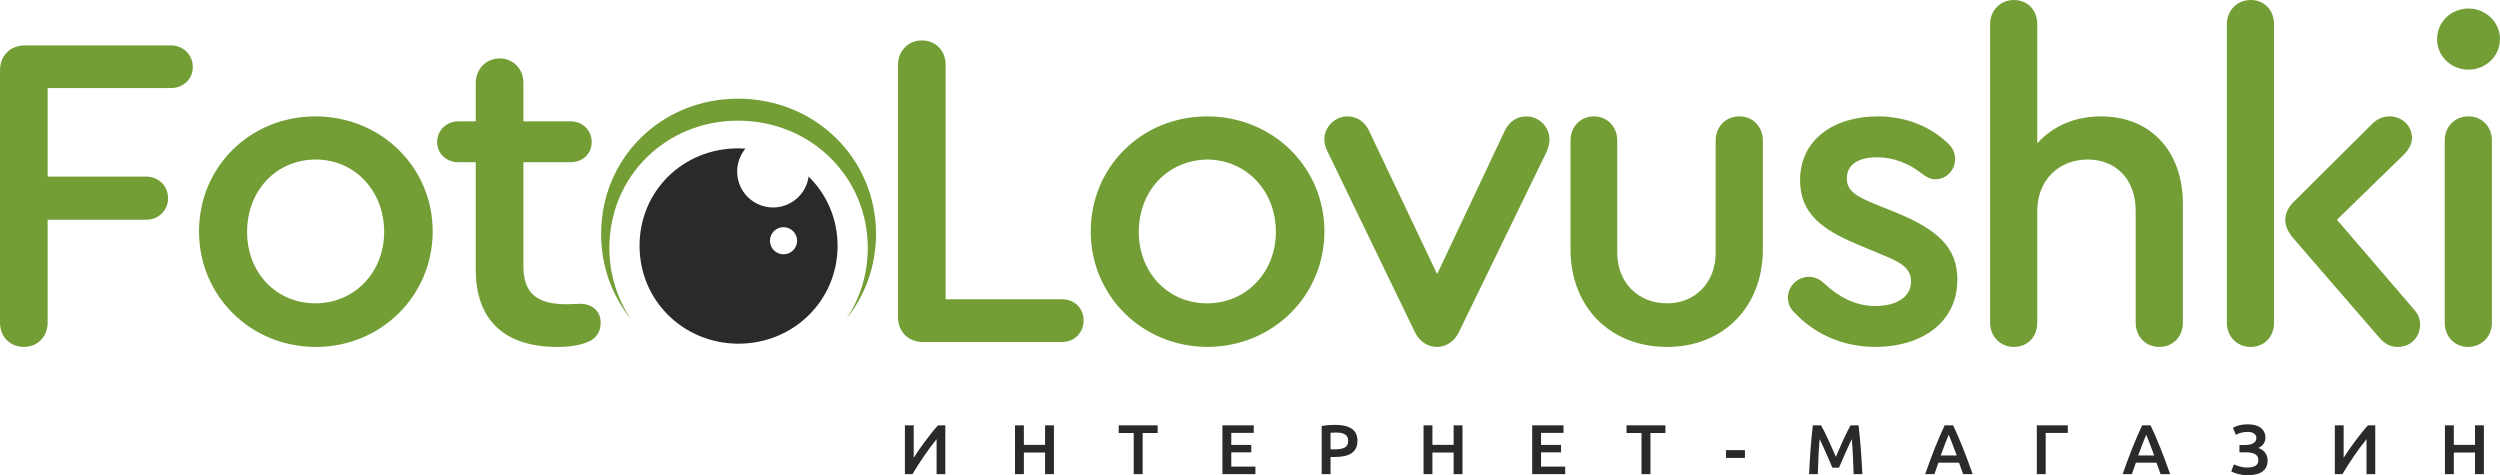
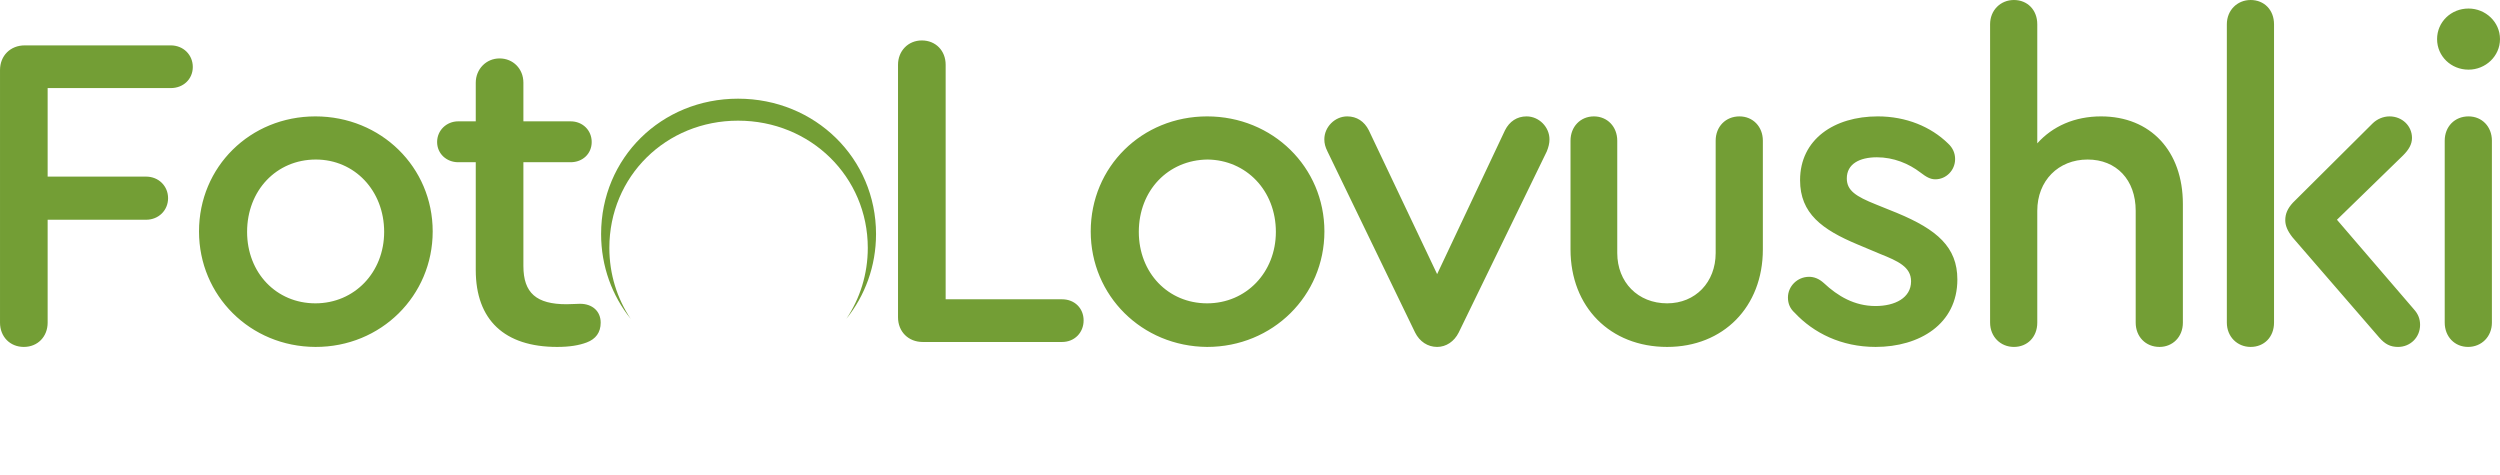
<svg xmlns="http://www.w3.org/2000/svg" xml:space="preserve" width="200mm" height="38.016mm" version="1.1" style="shape-rendering:geometricPrecision; text-rendering:geometricPrecision; image-rendering:optimizeQuality; fill-rule:evenodd; clip-rule:evenodd" viewBox="0 0 20000 3801.63">
  <defs>
    <style type="text/css">
   
    .fil2 {fill:#2B2A29;fill-rule:nonzero}
    .fil1 {fill:#2B2A29;fill-rule:nonzero}
    .fil0 {fill:#739E35;fill-rule:nonzero}
   
  </style>
  </defs>
  <g id="Layer_x0020_1">
    <g id="_-2054409152">
      <path class="fil0" d="M190.53 2775.42c111.45,0 190.56,-82.7 190.56,-194.15l0 -823.28 787.31 0c100.67,0 176.16,-75.49 176.16,-172.56 0,-97.08 -75.54,-172.57 -176.16,-172.57l-787.31 0 0 -708.23 985.06 0c100.64,0 176.16,-71.89 176.16,-168.97 0,-97.08 -75.58,-172.56 -176.16,-172.56l-1168.4 0c-114.99,0 -197.75,82.76 -197.75,197.72l0 2020.45c0,111.39 79.11,194.15 190.53,194.15zm2332.64 -1844.29c-521.29,0 -931.13,402.65 -931.13,920.35 0,514.1 409.84,922.19 931.13,923.94 524.82,1.78 938.32,-409.84 938.32,-923.94 0,-514.11 -413.44,-920.35 -938.32,-920.35zm3.59 345.13c309.17,0 546.45,248.05 546.45,578.81 0,323.54 -237.28,571.63 -550.04,571.63 -312.79,0 -546.47,-244.49 -546.47,-571.63 0,-330.76 233.68,-578.81 550.06,-578.81zm2113.33 1154.03c-32.37,0 -64.73,3.59 -107.85,3.59 -240.87,0 -345.13,-89.89 -345.13,-305.57l0 -830.49 377.47 0c97.07,0 168.97,-68.3 168.97,-161.79 0,-93.45 -71.95,-165.35 -168.97,-165.35l-377.47 0 0 -309.19c0,-111.45 -82.71,-194.13 -190.57,-194.13 -107.82,0 -190.53,86.33 -190.53,194.13l0 309.19 -140.19 0c-93.43,0 -168.98,71.9 -168.98,165.35 0,93.49 75.49,161.79 168.98,161.79l140.19 0 0 862.83c0,399 230.09,614.77 650.71,614.77 100.67,0 175.5,-12.59 237.3,-35.96 71.24,-26.91 111.42,-79.08 111.42,-158.19 0,-89.87 -64.71,-150.98 -165.35,-150.98zm2741.76 305.57l1114.48 0c100.67,0 172.56,-75.48 172.56,-172.56 0,-97.08 -71.89,-168.97 -172.56,-168.97l-931.13 0 0 -1876.63c0,-111.46 -79.11,-194.16 -190.56,-194.16 -111.43,0 -190.54,86.3 -190.54,194.16l0 2020.45c0,115.04 82.71,197.71 197.75,197.71zm2275.09 -1804.73c-521.29,0 -931.13,402.65 -931.13,920.35 0,514.1 409.84,920.35 931.13,923.94 524.88,0 938.31,-409.84 938.31,-923.94 0,-514.11 -413.43,-920.35 -938.31,-920.35zm3.59 345.13c309.17,3.59 546.45,248.05 546.45,578.81 0,323.54 -237.28,571.63 -550.04,571.63 -312.79,0 -546.47,-244.49 -546.47,-571.63 0,-330.76 233.68,-575.22 550.06,-578.81zm2551.92 -345.13c-75.49,0 -136.6,39.55 -172.57,111.45l-542.85 1150.43 -546.44 -1150.43c-35.96,-71.9 -97.08,-111.45 -172.56,-111.45 -100.68,0 -183.38,86.27 -183.38,183.34 0,32.37 7.22,61.12 25.18,97.08l701.04 1448.83c35.97,71.89 100.68,115.04 176.16,115.04 71.9,0 136.61,-43.15 172.57,-115.04l704.63 -1448.83c14.38,-35.96 21.59,-64.71 21.59,-97.08 0,-97.07 -82.7,-183.34 -183.37,-183.34zm1124.68 1844.29c449.36,0 765.75,-319.98 765.75,-780.15l0 -870.02c0,-111.45 -79.08,-194.12 -186.94,-194.12 -111.45,0 -190.56,82.67 -190.56,194.12l0 898.79c0,233.68 -161.76,402.66 -388.25,402.66 -233.68,0 -399.06,-168.98 -399.06,-402.66l0 -898.79c0,-111.45 -79.11,-194.12 -186.94,-194.12 -107.86,0 -186.97,82.67 -186.97,194.12l0 870.02c0,460.17 316.39,780.15 772.97,780.15zm1667.5 0c352.32,0 654.3,-183.35 654.3,-539.29 0,-258.83 -161.76,-399.05 -481.74,-532.07l-168.97 -68.3c-161.78,-64.71 -233.68,-111.45 -233.68,-208.52 0,-115.05 100.67,-168.95 240.87,-168.95 133.04,0 255.27,50.31 348.72,122.23 46.74,35.94 79.11,53.93 118.64,53.93 86.3,0 158.19,-71.92 158.19,-161.78 0,-46.75 -17.96,-89.89 -57.52,-125.83 -136.6,-133.04 -334.35,-215.71 -560.84,-215.71 -348.73,0 -621.94,183.34 -621.94,510.51 0,266.02 176.16,395.44 460.18,514.1l179.75 75.49c143.79,57.52 248.05,104.26 248.05,219.31 0,133.01 -129.41,197.72 -284.01,197.72 -168.97,0 -301.98,-79.09 -413.43,-183.35 -39.56,-35.96 -79.09,-50.34 -118.64,-50.34 -93.48,0 -168.97,75.49 -168.97,165.38 0,50.34 17.96,89.87 53.93,122.23 151,161.79 373.87,273.24 647.11,273.24zm1804.13 -1844.29c-212.12,0 -388.28,79.08 -510.51,215.71l0 -952.72c0,-115.04 -79.08,-194.12 -186.94,-194.12 -107.85,0 -190.53,82.67 -190.53,194.12l0 2387.15c0,111.45 82.68,194.15 190.53,194.15 107.86,0 186.94,-79.11 186.94,-194.15l0 -895.17c0,-240.87 168.97,-409.84 402.65,-409.84 230.09,0 384.69,161.78 384.69,409.84l0 895.17c0,111.45 79.08,194.15 190.53,194.15 104.27,0 186.94,-79.11 186.94,-194.15l0 -949.1c0,-424.21 -258.83,-701.04 -654.3,-701.04zm1196.58 -931.13c-107.86,0 -190.54,82.67 -190.54,194.12l0 2387.15c0,111.45 82.68,194.15 190.54,194.15 107.85,0 186.93,-79.11 186.93,-194.15l0 -2387.15c0,-115.04 -79.08,-194.12 -186.93,-194.12zm1305.03 2473.41l-614.77 -715.42 528.47 -514.1c46.75,-46.74 71.9,-89.86 71.9,-140.2 0,-97.07 -79.08,-172.56 -179.75,-172.56 -50.34,0 -100.67,21.56 -136.61,57.52l-636.33 632.74c-43.15,46.74 -61.11,89.86 -61.11,140.2 0,43.15 17.96,86.29 57.52,136.63l693.85 801.68c46.74,53.93 89.86,75.52 150.98,75.52 97.08,0 176.16,-75.52 176.16,-176.16 0,-46.74 -14.38,-86.3 -50.31,-125.85zm437.98 -2405.11c-140.19,0 -251.64,107.86 -251.64,244.46 0,136.63 111.45,244.46 251.64,244.46 136.61,0 251.65,-107.83 251.65,-244.46 0,-136.6 -115.04,-244.46 -251.65,-244.46zm-3.59 2707.12c107.86,0 190.53,-82.7 190.53,-194.15l0 -1456.02c0,-111.45 -79.08,-194.12 -186.94,-194.12 -111.45,0 -190.53,82.67 -190.53,194.12l0 1456.02c0,111.45 79.08,194.15 186.94,194.15z" />
-       <path class="fil1" d="M5905.43 1186.8c-441.75,0 -789.06,341.22 -789.06,779.95 0,435.65 347.31,779.92 789.06,782.97 444.79,0 795.16,-347.32 795.16,-782.97 0,-218.27 -87.94,-413.6 -231.67,-554.18 -19.49,139.68 -139.39,247.2 -284.45,247.2 -158.68,0 -287.26,-128.59 -287.26,-287.24 0,-69.88 24.92,-133.93 66.4,-183.72 -19.2,-1.32 -38.58,-2.01 -58.18,-2.01zm362.72 630.67c59.91,0 108.49,48.58 108.49,108.52 0,59.91 -48.58,108.49 -108.49,108.49 -59.93,0 -108.51,-48.58 -108.51,-108.49 0,-59.94 48.58,-108.52 108.51,-108.52z" />
      <path class="fil0" d="M5904.24 789.47c-613.29,0 -1095.46,473.72 -1095.46,1082.8 0,258.75 88.31,494.22 237.3,679.38 -108.56,-161.77 -171.35,-356.81 -171.35,-568.4 0,-572.53 453.24,-1017.88 1029.78,-1017.88 580.49,0 1037.72,449.31 1037.72,1017.88 0,210.73 -62.87,405.61 -171.5,567.43 149.11,-185.38 237.45,-420.74 237.45,-678.41 0,-604.84 -486.41,-1082.8 -1103.94,-1082.8z" />
-       <path class="fil2" d="M7239.18 3793.18l0 -390.32 70.4 0 0 259.09c12.77,-20.28 27.32,-42.15 43.65,-65.62 16.34,-23.47 33.23,-46.84 50.69,-70.12 17.46,-23.28 34.83,-45.72 52.1,-67.31 17.27,-21.59 33.42,-40.27 48.44,-56.04l58.01 0 0 390.32 -69.84 0 0 -279.36c-15.77,18.77 -32.38,39.89 -49.84,63.36 -17.46,23.47 -34.64,47.69 -51.54,72.66 -16.9,24.97 -33.23,49.75 -49,74.34 -15.77,24.6 -30.04,47.6 -42.81,69l-60.26 0zm6568.84 -192.06l151.51 0 0 62.52 -151.51 0 0 -62.52zm-5447.46 -198.26l70.96 0 0 390.32 -70.96 0 0 -172.91 -169.53 0 0 172.91 -70.97 0 0 -390.32 70.97 0 0 156.02 169.53 0 0 -156.02zm900.59 0l0 61.39 -119.97 0 0 328.93 -71.53 0 0 -328.93 -119.97 0 0 -61.39 311.47 0zm518.16 390.32l0 -390.32 250.64 0 0 60.27 -179.67 0 0 96.31 159.95 0 0 59.14 -159.95 0 0 114.33 193.18 0 0 60.27 -264.15 0zm904.53 -394.26c56.7,0 100.16,10.32 130.39,30.98 30.23,20.65 45.34,52.94 45.34,96.87 0,22.91 -4.04,42.53 -12.11,58.86 -8.07,16.33 -19.81,29.66 -35.2,39.99 -15.4,10.32 -34.17,17.93 -56.33,22.81 -22.15,4.88 -47.49,7.32 -76.03,7.32l-35.48 0 0 137.43 -70.97 0 0 -384.69c16.52,-3.75 34.82,-6.29 54.91,-7.6 20.09,-1.31 38.58,-1.97 55.48,-1.97zm5.07 61.39c-18.02,0 -32.85,0.56 -44.49,1.69l0 132.92 34.35 0c34.17,0 60.46,-4.78 78.85,-14.36 18.4,-9.57 27.6,-27.69 27.6,-54.35 0,-12.77 -2.44,-23.47 -7.32,-32.11 -4.88,-8.63 -11.64,-15.39 -20.28,-20.27 -8.63,-4.88 -18.86,-8.36 -30.69,-10.42 -11.83,-2.07 -24.5,-3.1 -38.02,-3.1zm940.02 -57.45l70.96 0 0 390.32 -70.96 0 0 -172.91 -169.53 0 0 172.91 -70.97 0 0 -390.32 70.97 0 0 156.02 169.53 0 0 -156.02zm628.55 390.32l0 -390.32 250.64 0 0 60.27 -179.67 0 0 96.31 159.95 0 0 59.14 -159.95 0 0 114.33 193.18 0 0 60.27 -264.15 0zm1066.18 -390.32l0 61.39 -119.97 0 0 328.93 -71.53 0 0 -328.93 -119.97 0 0 -61.39 311.47 0zm1245 0c8.26,14.27 17.46,31.73 27.6,52.38 10.13,20.65 20.46,42.34 30.97,65.06 10.52,22.71 20.94,45.8 31.26,69.27 10.33,23.47 19.81,45.15 28.45,65.06 8.63,-19.91 18.02,-41.59 28.16,-65.06 10.14,-23.47 20.46,-46.56 30.97,-69.27 10.52,-22.72 20.84,-44.41 30.98,-65.06 10.14,-20.65 19.34,-38.11 27.6,-52.38l63.93 0c3.47,28.54 6.76,58.86 9.76,90.96 3.1,32.11 5.82,64.96 8.35,98.57 2.45,33.6 4.79,67.4 6.86,101.38 2.06,33.98 3.94,67.12 5.44,99.41l-69.84 0c-1.5,-45.43 -3.38,-92.18 -5.44,-140.24 -2.07,-48.07 -5.26,-94.63 -9.48,-139.69 -4.13,8.64 -9.02,18.97 -14.65,30.98 -5.63,12.02 -11.64,25.07 -18.02,39.15 -6.38,14.08 -12.86,28.63 -19.43,43.65 -6.57,15.02 -12.96,29.57 -19.15,43.65 -6.2,14.08 -11.92,27.22 -17.18,39.42 -5.26,12.21 -9.76,22.63 -13.52,31.26l-52.94 0c-3.76,-8.63 -8.26,-19.15 -13.52,-31.54 -5.26,-12.39 -10.98,-25.63 -17.18,-39.71 -6.19,-14.08 -12.58,-28.63 -19.15,-43.65 -6.57,-15.02 -13.05,-29.47 -19.43,-43.36 -6.38,-13.9 -12.39,-26.95 -18.02,-39.15 -5.64,-12.2 -10.52,-22.43 -14.65,-30.7 -4.22,45.06 -7.41,91.62 -9.48,139.69 -2.06,48.06 -3.94,94.81 -5.44,140.24l-69.84 0c1.5,-32.29 3.38,-65.71 5.44,-100.25 2.07,-34.55 4.41,-68.81 6.85,-102.79 2.54,-33.99 5.26,-66.93 8.36,-98.85 3.1,-31.92 6.29,-61.39 9.76,-88.43l65.62 0zm1136.31 390.32c-5.26,-15.39 -10.7,-30.6 -16.34,-45.62 -5.72,-15.02 -11.17,-30.42 -16.42,-46.19l-164.84 0c-5.26,15.77 -10.61,31.26 -16.15,46.47 -5.44,15.21 -10.79,30.32 -16.05,45.34l-73.78 0c14.64,-41.68 28.53,-80.17 41.58,-115.46 13.14,-35.3 26,-68.72 38.58,-100.26 12.58,-31.54 25.07,-61.58 37.46,-90.11 12.39,-28.54 25.15,-56.7 38.2,-84.49l67.78 0c13.14,27.79 25.91,55.95 38.3,84.49 12.39,28.53 24.87,58.57 37.45,90.11 12.58,31.54 25.54,64.96 38.87,100.26 13.33,35.29 27.31,73.78 41.96,115.46l-76.6 0zm-115.18 -314.85c-8.64,19.91 -18.5,44.12 -29.57,72.66 -11.08,28.54 -22.63,59.52 -34.64,92.93l128.41 0c-12.01,-33.41 -23.65,-64.58 -34.92,-93.49 -11.26,-28.91 -21.02,-52.95 -29.28,-72.1zm775.84 314.85l-70.97 0 0 -390.32 247.82 0 0 60.83 -176.85 0 0 329.49zm919.18 0c-5.26,-15.39 -10.7,-30.6 -16.34,-45.62 -5.72,-15.02 -11.17,-30.42 -16.42,-46.19l-164.84 0c-5.26,15.77 -10.61,31.26 -16.15,46.47 -5.44,15.21 -10.79,30.32 -16.05,45.34l-73.78 0c14.64,-41.68 28.53,-80.17 41.58,-115.46 13.14,-35.3 26,-68.72 38.58,-100.26 12.58,-31.54 25.07,-61.58 37.46,-90.11 12.39,-28.54 25.15,-56.7 38.2,-84.49l67.78 0c13.14,27.79 25.91,55.95 38.3,84.49 12.39,28.53 24.87,58.57 37.45,90.11 12.58,31.54 25.54,64.96 38.87,100.26 13.33,35.29 27.31,73.78 41.96,115.46l-76.6 0zm-115.18 -314.85c-8.64,19.91 -18.5,44.12 -29.57,72.66 -11.08,28.54 -22.63,59.52 -34.64,92.93l128.41 0c-12.01,-33.41 -23.65,-64.58 -34.92,-93.49 -11.26,-28.91 -21.02,-52.95 -29.28,-72.1zm790.47 81.67c10.89,0 21.78,-0.84 32.67,-2.53 10.89,-1.69 20.65,-4.7 29.29,-9.01 8.64,-4.32 15.58,-10.14 20.84,-17.46 5.26,-7.33 7.88,-16.62 7.88,-27.88 0,-14.65 -6.1,-26.29 -18.3,-34.92 -12.2,-8.64 -29.01,-12.96 -50.41,-12.96 -20.65,0 -38.96,2.35 -54.92,7.04 -15.95,4.7 -29.38,10.23 -40.27,16.62l-23.09 -56.89c12.02,-7.51 28.44,-13.99 49.28,-19.43 20.84,-5.44 44.03,-8.17 69.56,-8.17 20.28,0 39.05,2.16 56.33,6.48 17.27,4.32 32.1,10.98 44.49,19.99 12.39,9.02 22.15,20.28 29.29,33.8 7.13,13.52 10.7,29.29 10.7,47.31 0,16.52 -4.69,32.2 -14.08,47.03 -9.39,14.83 -23.66,26.38 -42.81,34.64 10.14,3.75 19.72,8.45 28.73,14.08 9.01,5.63 16.9,12.58 23.65,20.84 6.76,8.26 12.11,17.74 16.06,28.44 3.94,10.7 5.91,22.81 5.91,36.33 0,21.03 -3.75,38.96 -11.26,53.79 -7.51,14.83 -18.22,27.03 -32.11,36.61 -13.89,9.57 -30.88,16.61 -50.97,21.12 -20.09,4.51 -42.52,6.76 -67.31,6.76 -13.89,0 -27.22,-0.94 -39.99,-2.82 -12.76,-1.88 -24.78,-4.32 -36.04,-7.32 -11.27,-3 -21.41,-6.29 -30.42,-9.86 -9.01,-3.56 -16.52,-6.85 -22.53,-9.85l20.84 -56.89c4.88,2.25 10.89,4.79 18.03,7.6 7.13,2.82 15.2,5.54 24.22,8.17 9.01,2.63 18.77,4.88 29.28,6.76 10.52,1.88 21.22,2.82 32.11,2.82 29.29,0 51.91,-4.42 67.87,-13.24 15.96,-8.82 23.93,-24.12 23.93,-45.9 0,-12.77 -2.72,-23.28 -8.16,-31.54 -5.45,-8.26 -12.96,-14.65 -22.53,-19.15 -9.58,-4.51 -20.94,-7.61 -34.08,-9.3 -13.14,-1.69 -27.22,-2.53 -42.24,-2.53l-43.93 0 0 -58.58 44.49 0zm718.68 233.18l0 -390.32 70.4 0 0 259.09c12.77,-20.28 27.32,-42.15 43.65,-65.62 16.34,-23.47 33.23,-46.84 50.69,-70.12 17.46,-23.28 34.83,-45.72 52.1,-67.31 17.27,-21.59 33.42,-40.27 48.44,-56.04l58.01 0 0 390.32 -69.84 0 0 -279.36c-15.77,18.77 -32.38,39.89 -49.84,63.36 -17.46,23.47 -34.64,47.69 -51.54,72.66 -16.9,24.97 -33.23,49.75 -49,74.34 -15.77,24.6 -30.04,47.6 -42.81,69l-60.26 0zm1121.38 -390.32l70.96 0 0 390.32 -70.96 0 0 -172.91 -169.53 0 0 172.91 -70.97 0 0 -390.32 70.97 0 0 156.02 169.53 0 0 -156.02z" />
    </g>
  </g>
</svg>